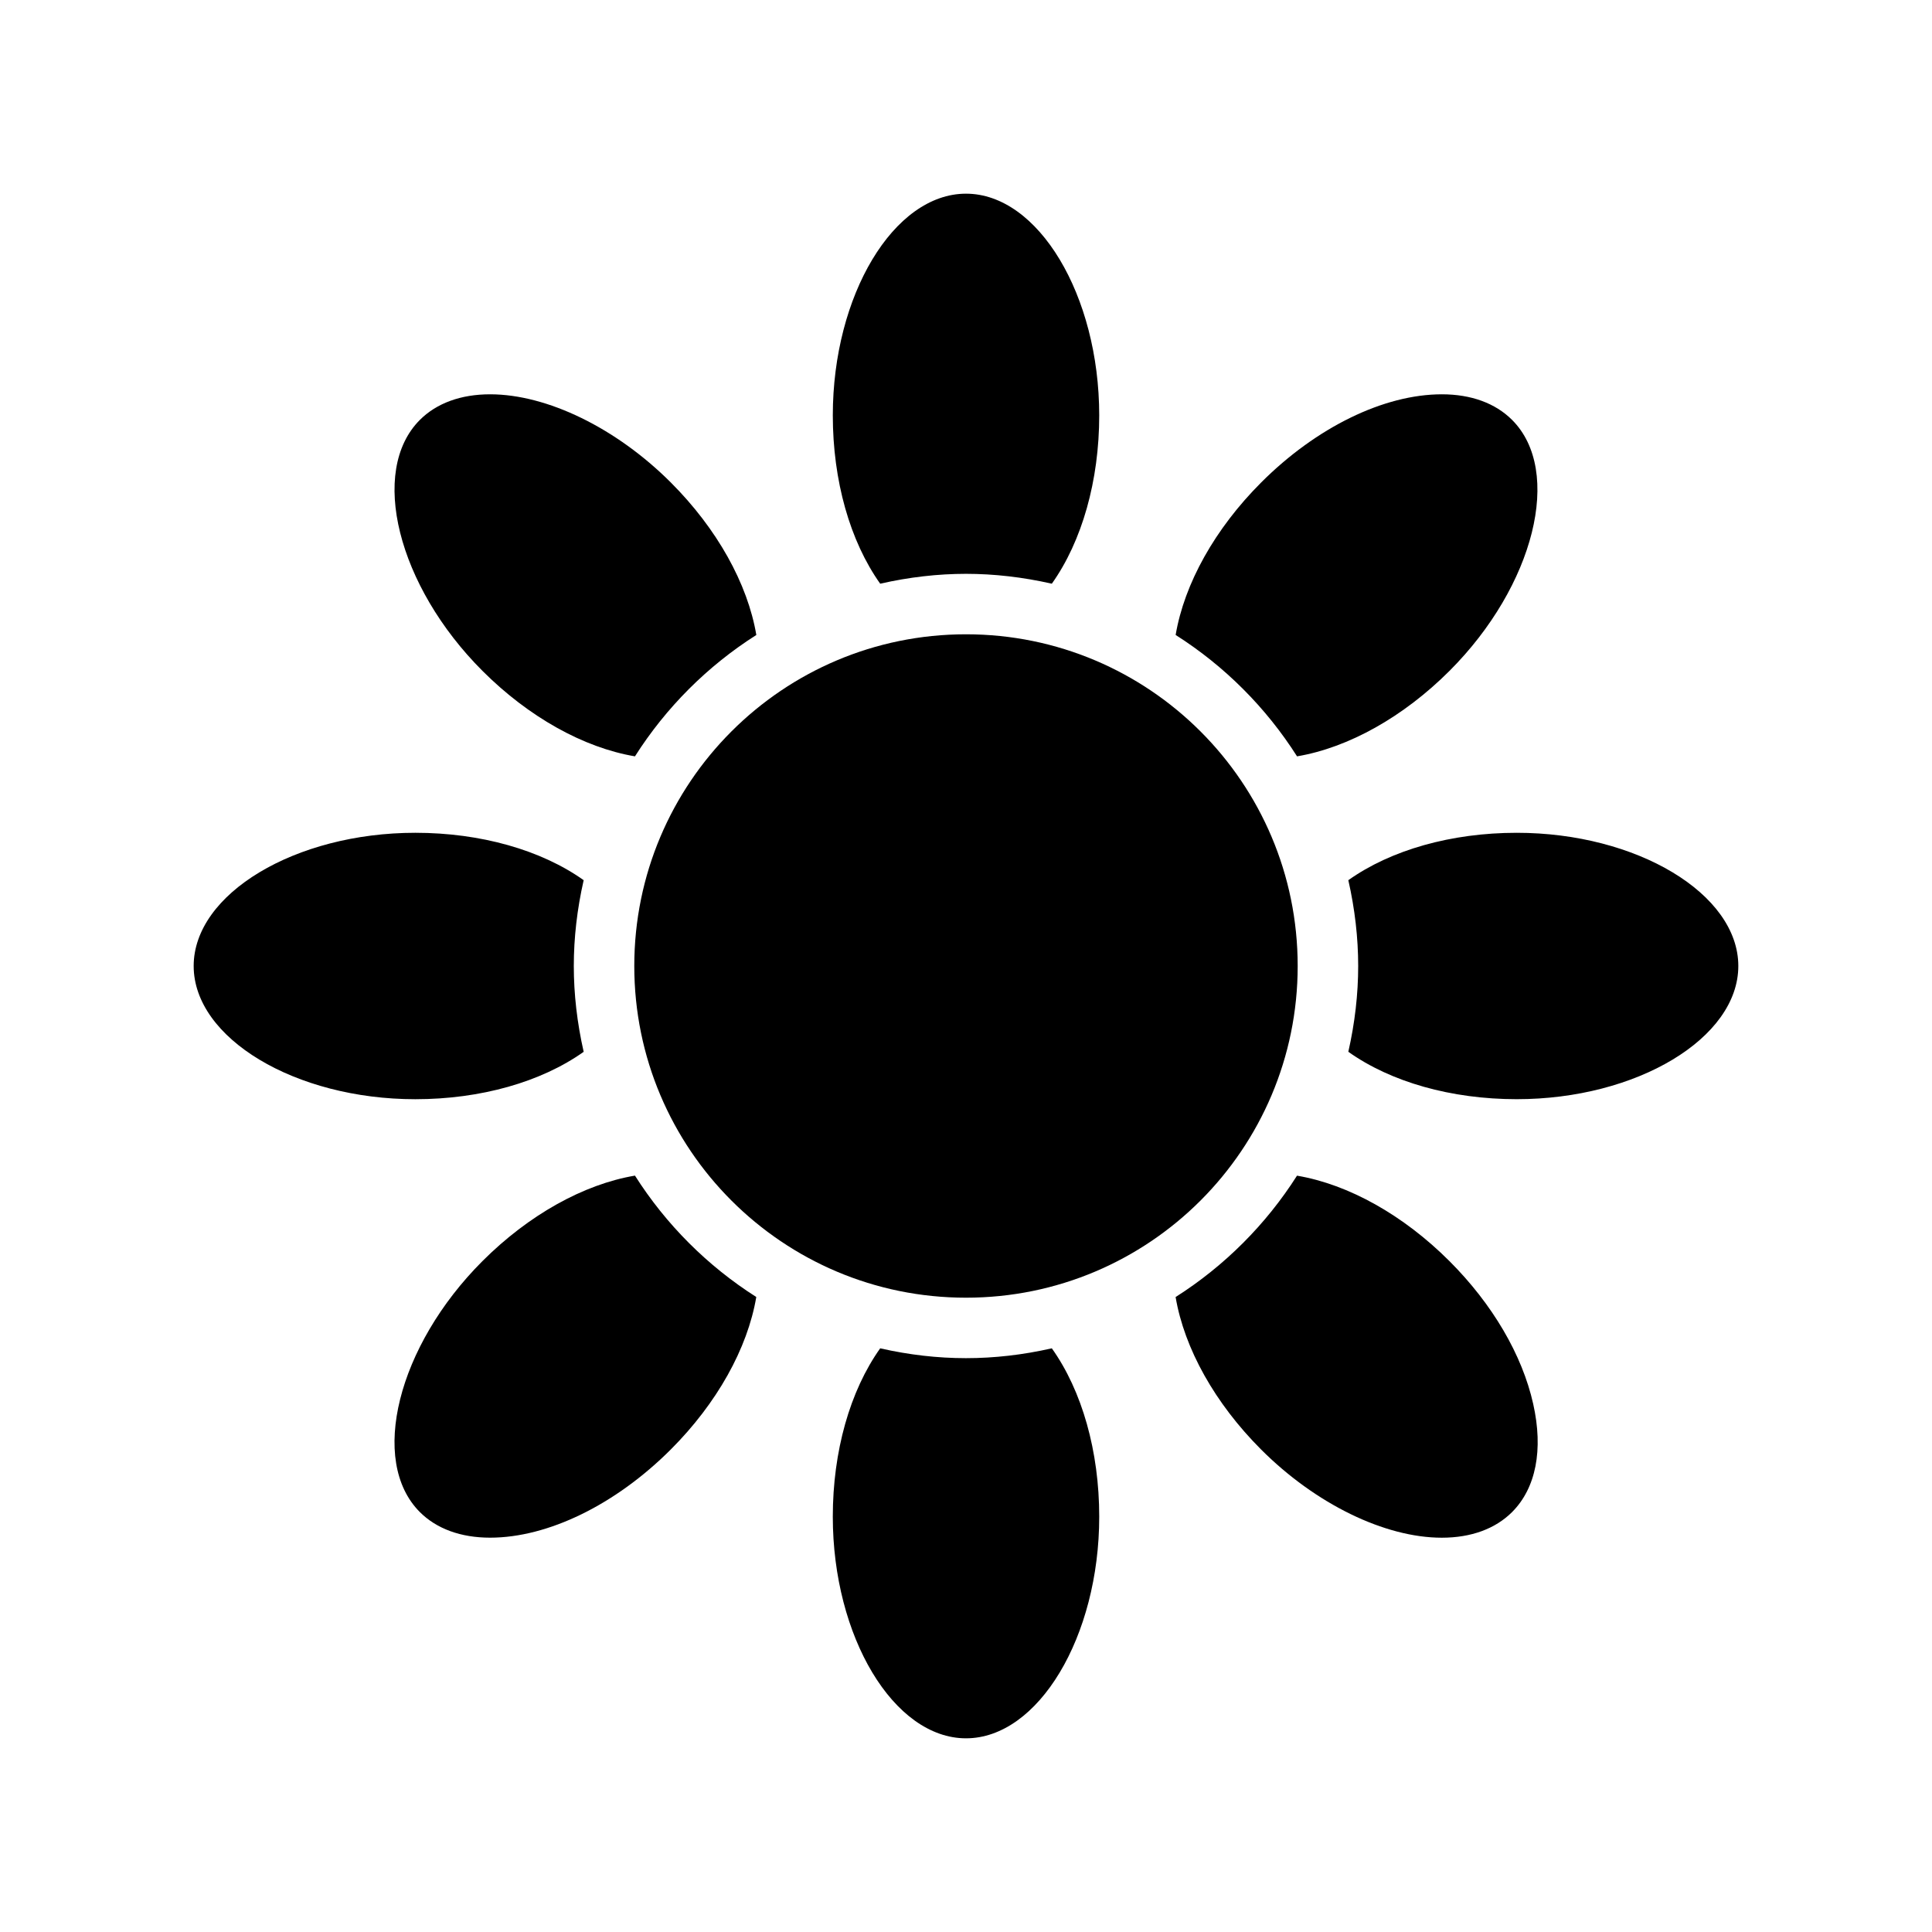
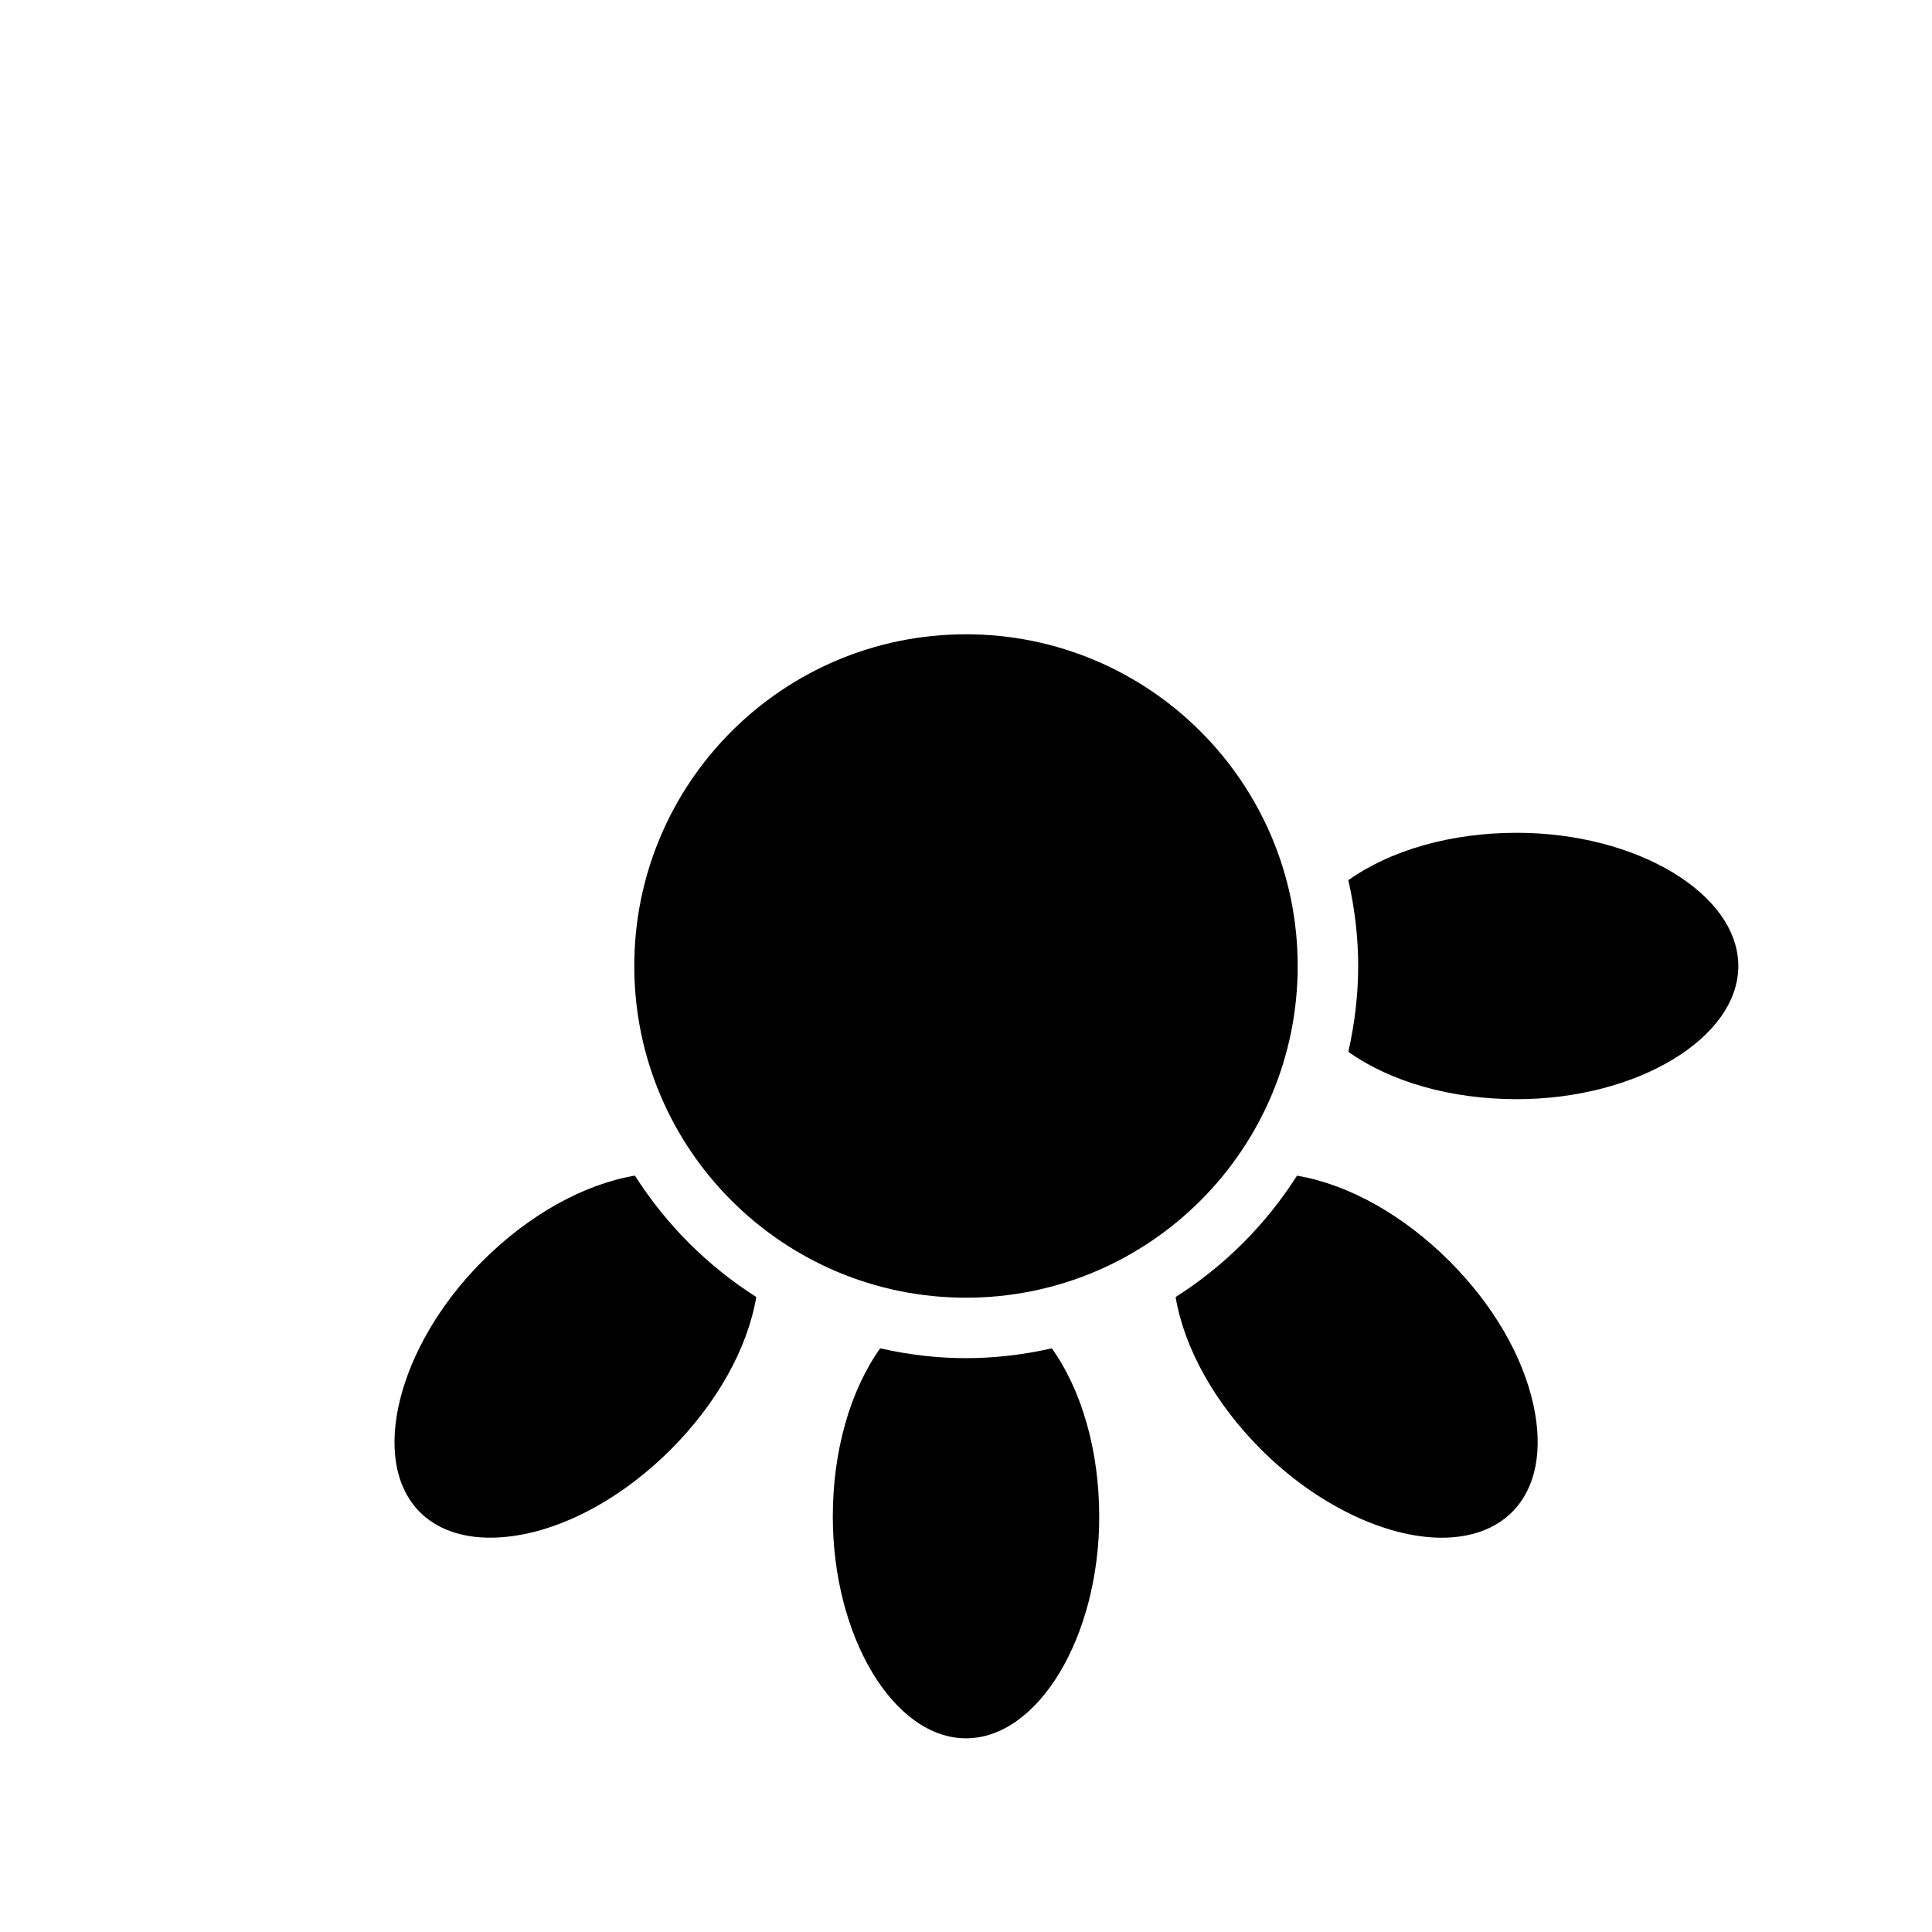
<svg xmlns="http://www.w3.org/2000/svg" fill="#000000" width="800px" height="800px" version="1.1" viewBox="144 144 512 512">
  <g>
-     <path d="m400 296.07c7.445 0 15.082 0.875 22.746 2.617 8.008-11.273 12.559-27.312 12.559-44.609-0.004-31.848-16.172-58.75-35.305-58.75s-35.297 26.902-35.297 58.75c0 17.293 4.543 33.332 12.559 44.609 7.652-1.742 15.289-2.617 22.738-2.617z" />
    <path d="m377.26 501.32c-8.016 11.266-12.559 27.312-12.559 44.609 0 31.84 16.164 58.742 35.301 58.742 19.133 0 35.305-26.902 35.305-58.742 0-17.301-4.543-33.34-12.562-44.609-15.355 3.481-30.191 3.469-45.484 0z" />
-     <path d="m298.68 422.74c-1.738-7.66-2.617-15.297-2.617-22.746 0-7.445 0.875-15.082 2.617-22.738-11.273-8.008-27.312-12.559-44.609-12.559-31.844 0-58.746 16.164-58.746 35.301 0 19.133 26.902 35.305 58.75 35.305 17.301-0.004 33.332-4.555 44.605-12.562z" />
    <path d="m545.93 364.7c-17.297 0-33.34 4.543-44.609 12.559 1.738 7.652 2.613 15.289 2.613 22.738 0 7.438-0.875 15.074-2.613 22.738 11.266 8.016 27.305 12.562 44.609 12.562 31.84 0.004 58.742-16.164 58.742-35.297 0-19.137-26.902-35.301-58.742-35.301z" />
-     <path d="m312.27 344.44c8.207-12.93 19.234-23.957 32.164-32.164-2.309-13.633-10.434-28.188-22.66-40.41-14.418-14.418-32.77-23.371-47.895-23.371-7.734 0-14.168 2.348-18.609 6.785-13.531 13.531-5.934 43.984 16.582 66.504 12.23 12.227 26.781 20.348 40.418 22.656z" />
    <path d="m528.13 478.22c-12.223-12.223-26.773-20.352-40.41-22.656-8.215 12.93-19.234 23.953-32.172 32.164 2.309 13.641 10.438 28.188 22.66 40.41 14.41 14.418 32.762 23.371 47.887 23.371 7.742 0 14.168-2.348 18.613-6.785 6.34-6.34 8.332-16.516 5.606-28.664-2.906-13.004-10.789-26.445-22.184-37.84z" />
    <path d="m312.27 455.55c-13.641 2.305-28.191 10.434-40.422 22.66-22.52 22.516-30.113 52.973-16.582 66.504 4.441 4.441 10.875 6.785 18.609 6.785 15.352 0 33.25-8.734 47.887-23.371 12.227-12.223 20.352-26.773 22.66-40.41-12.93-8.215-23.949-19.238-32.152-32.168z" />
-     <path d="m487.73 344.44c13.633-2.309 28.184-10.438 40.406-22.656 22.52-22.523 30.109-52.98 16.582-66.504-4.445-4.441-10.875-6.785-18.613-6.785-15.355 0-33.258 8.738-47.887 23.371-12.223 12.227-20.352 26.773-22.66 40.406 12.938 8.207 23.957 19.234 32.172 32.168z" />
    <path d="m487.9 400c0 48.547-39.355 87.902-87.902 87.902-48.551 0-87.906-39.355-87.906-87.902 0-48.551 39.355-87.906 87.906-87.906 48.547 0 87.902 39.355 87.902 87.906" />
  </g>
</svg>